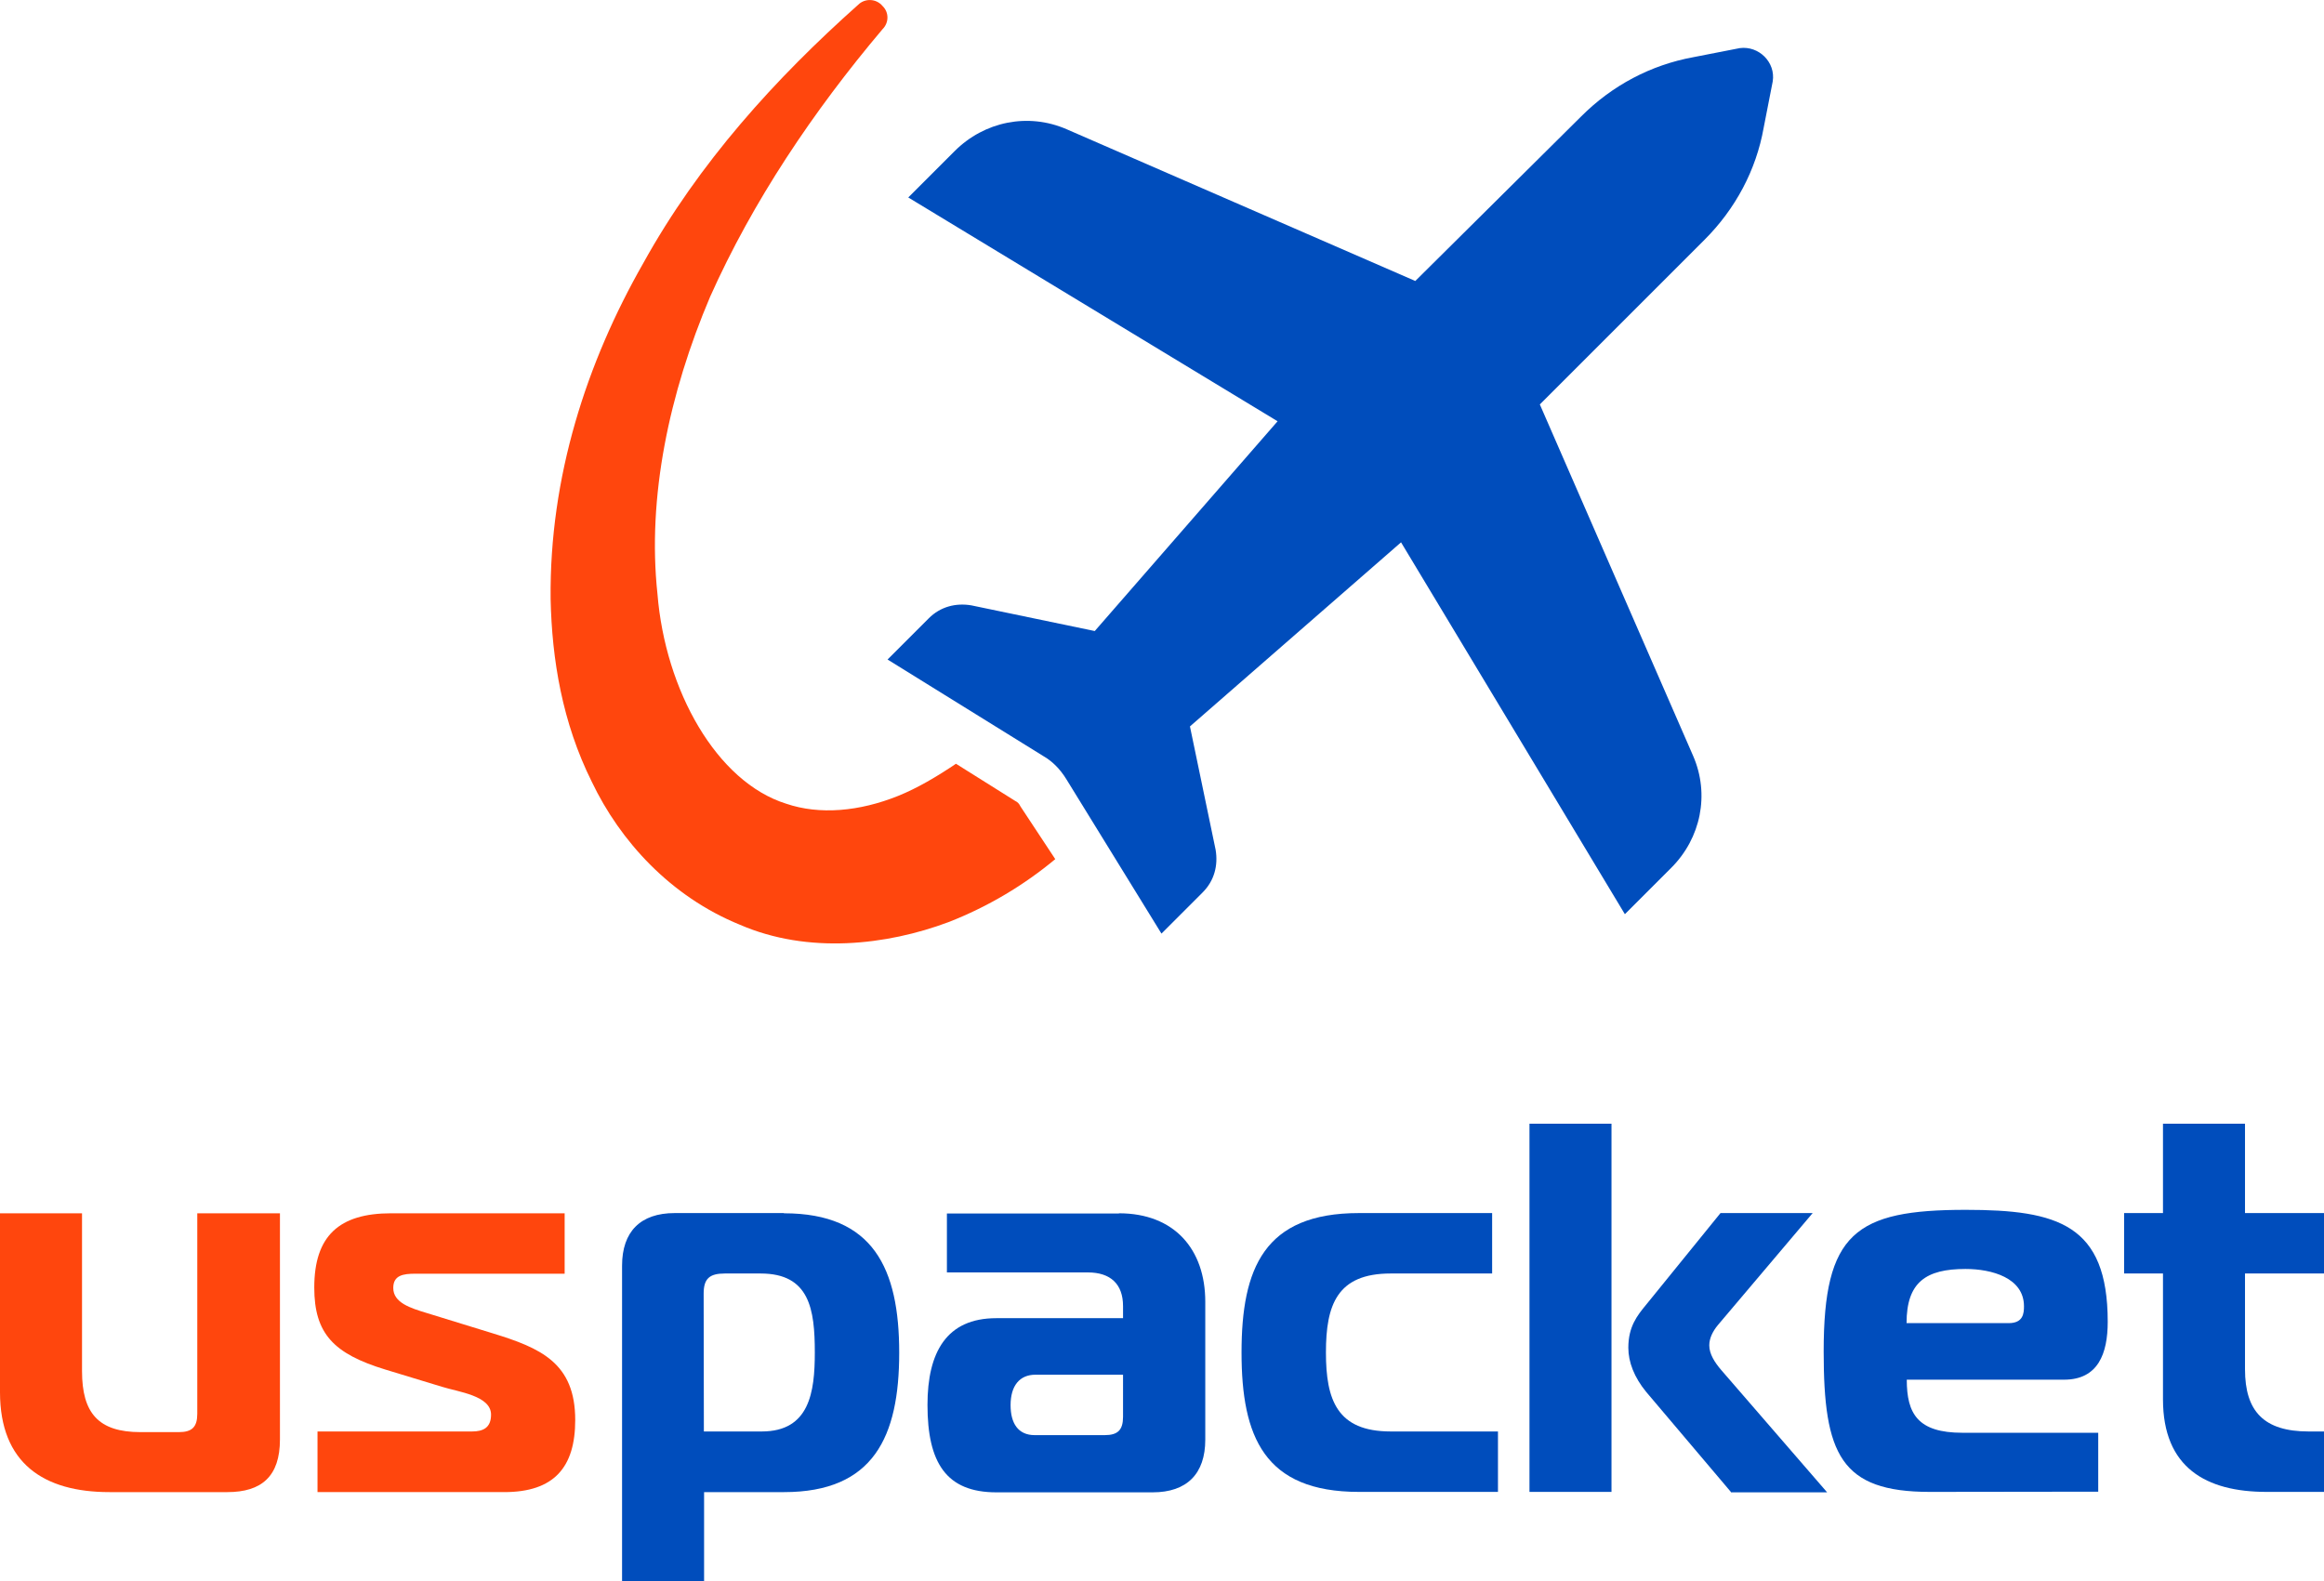
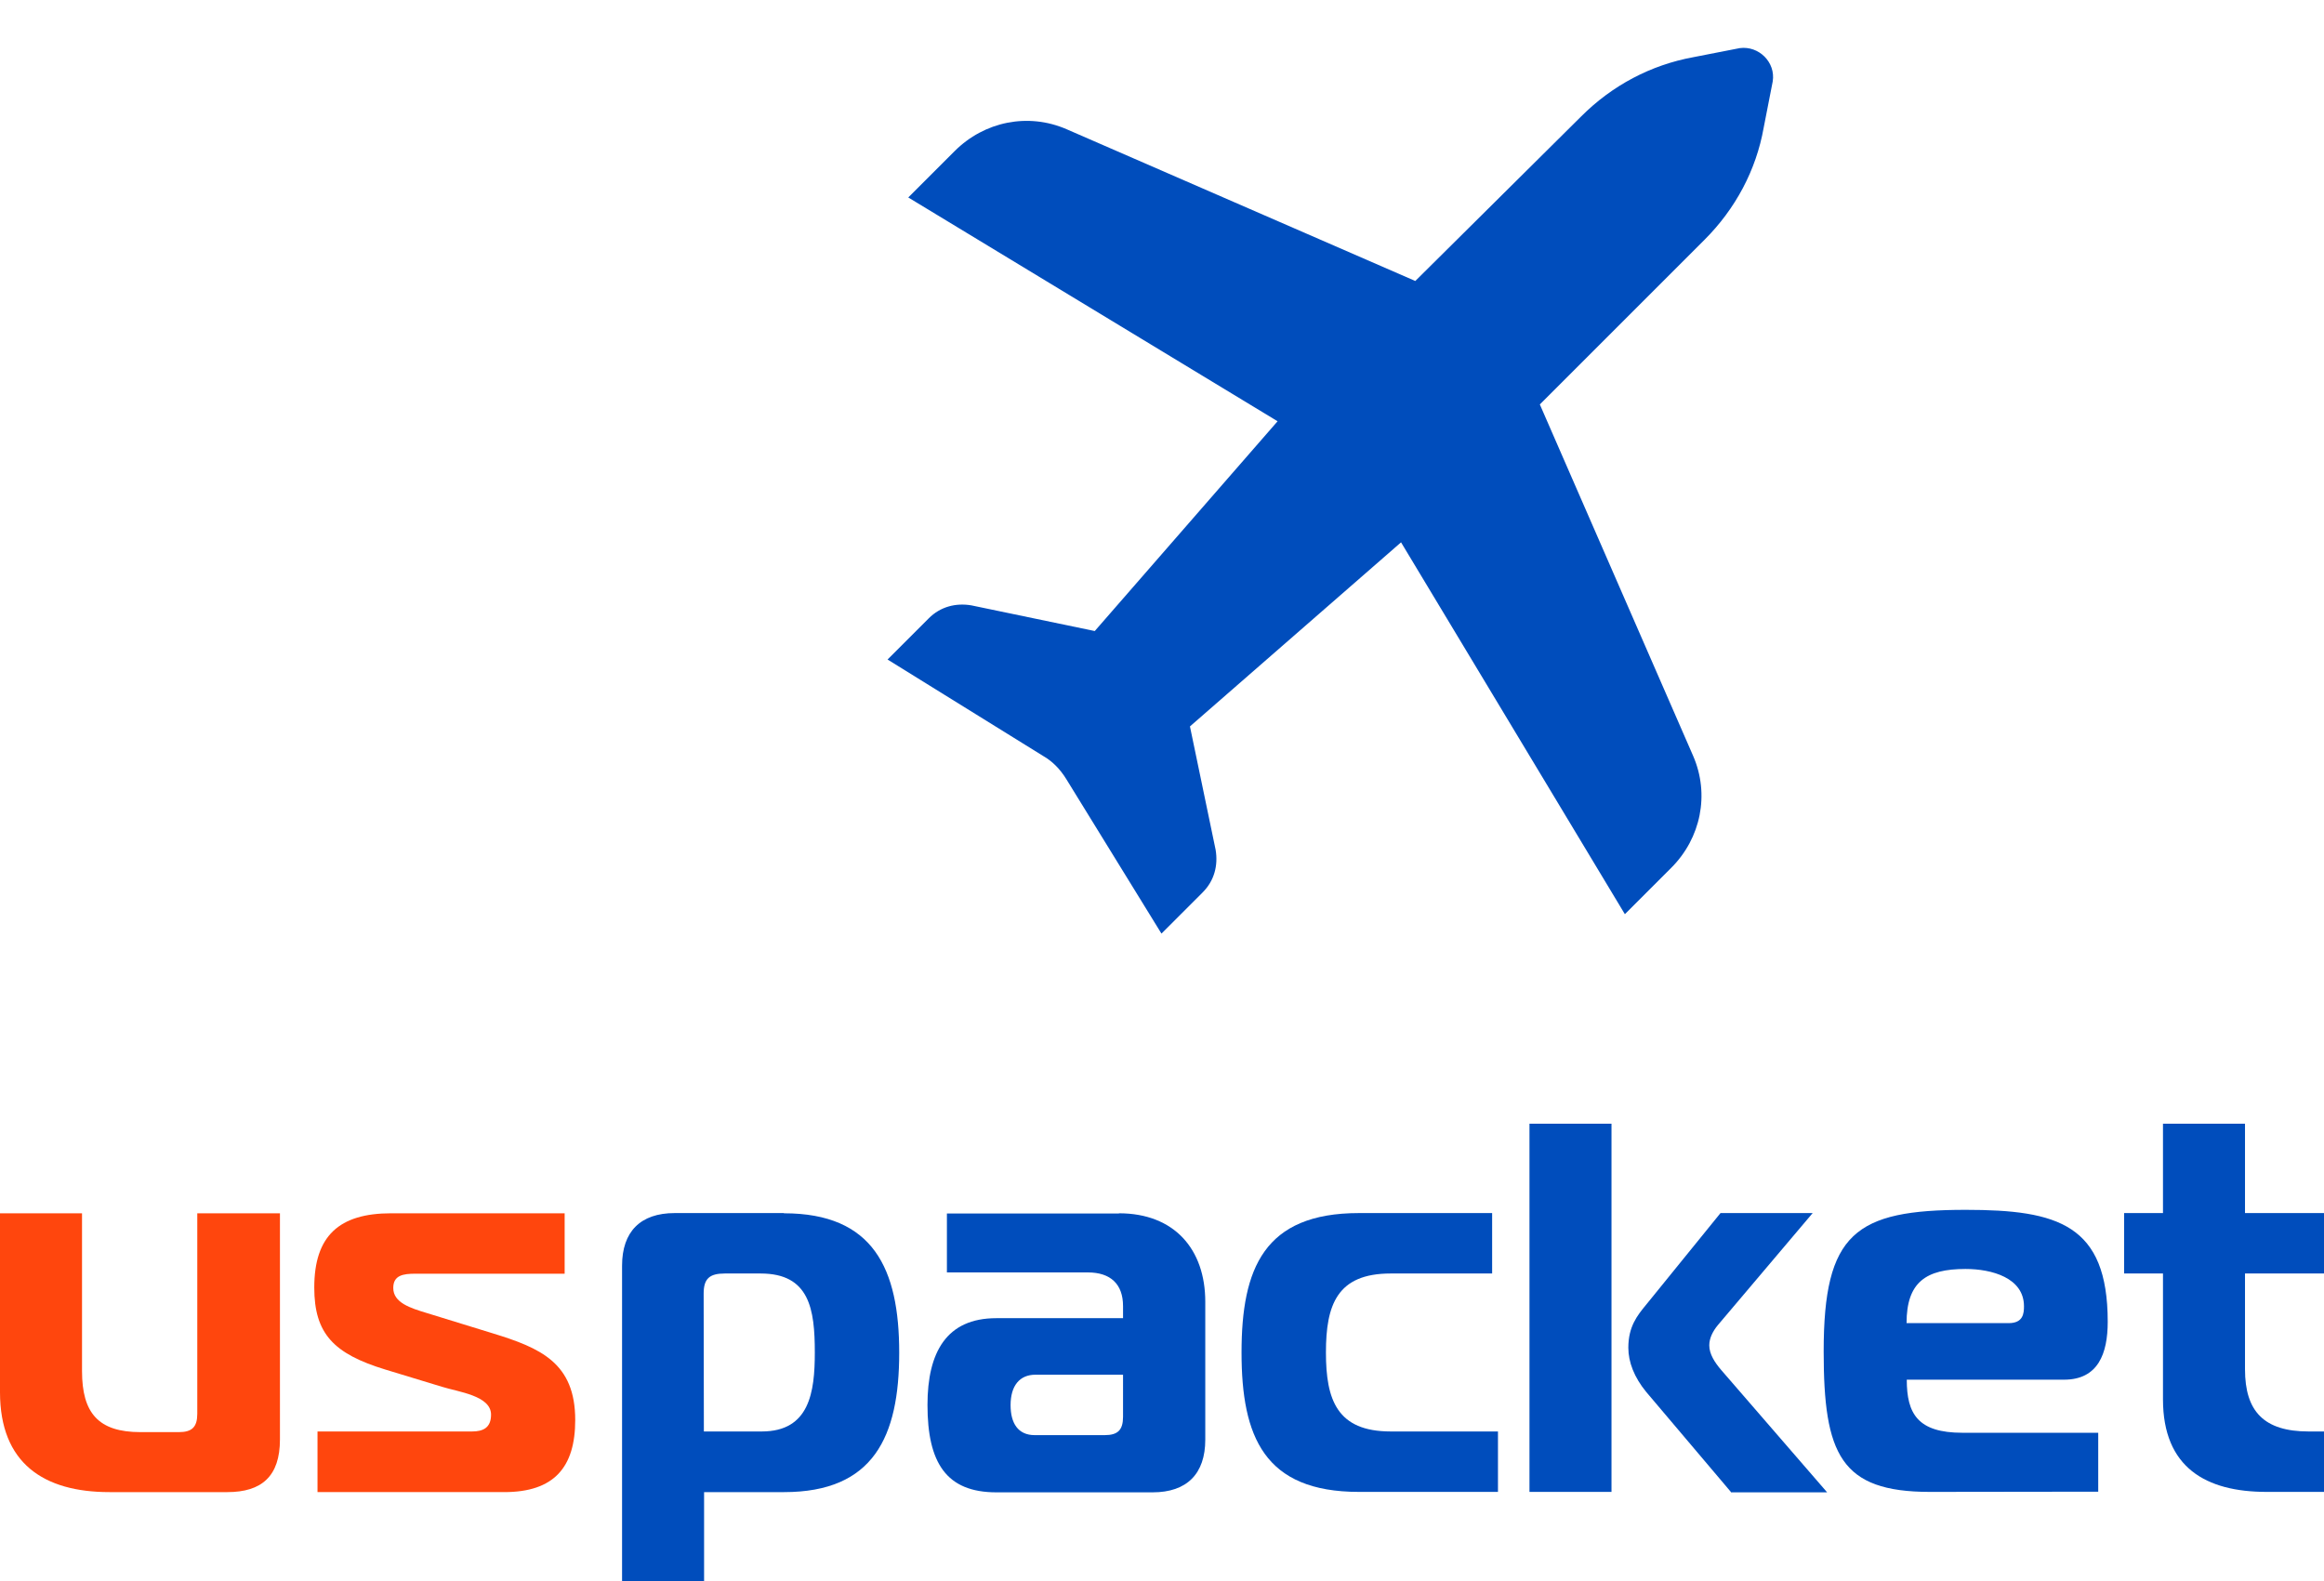
<svg xmlns="http://www.w3.org/2000/svg" version="1.1" id="Layer_1" x="0px" y="0px" viewBox="0 0 1076.7 732.8" style="enable-background:new 0 0 1076.7 732.8;" xml:space="preserve">
  <style type="text/css">
	.st0{fill:#FF460D;}
	.st1{fill:#004DBC;}
</style>
  <g>
    <g>
      <path class="st0" d="M129.7,667c0,17.1-8.5,24.4-24.4,24.4H50.7C20.2,691.4,0,678,0,645.1v-82.9h38v73.1    c0,19.5,7.6,28.3,27.1,28.3h17.8c6.1,0,8.5-2.4,8.5-8.5v-92.9h38.3L129.7,667L129.7,667z" />
      <path class="st0" d="M147,663.3h71.7c5.1,0,8.8-1.7,8.8-7.8c0-8.8-15.1-10.5-22.7-12.9l-26.3-8c-23.9-7.3-32.9-16.6-32.9-38    c0-23.9,11.5-34.4,35.6-34.4h80.4v28h-69.2c-5.6,0-10.2,0.7-10.2,6.6c0,6.8,7.8,9.3,15.8,11.7l30.2,9.3    c22.2,6.8,38.3,13.7,38.3,40.2c0,21.9-9.8,33.4-32.9,33.4h-86.5v-28.1H147z" />
    </g>
    <g>
      <path class="st1" d="M363.2,562.2c41.4,0,53.4,25.6,53.4,64.6s-11.9,64.6-53.4,64.6h-37v41.4h-38V586.5c0-15.8,8.5-24.4,24.4-24.4    h50.6V562.2z M326.1,663.3h26.8c22.2,0,24.6-18.3,24.6-36.6c0-20-2.4-36.6-25.1-36.6h-16.6c-7.1,0-9.8,2.4-9.8,9.3L326.1,663.3    L326.1,663.3z" />
      <path class="st1" d="M518.4,562.2c25.6,0,40,16.6,40,41v63.9c0,15.8-8.5,24.4-24.4,24.4h-72.4c-23.2,0-31.9-13.7-31.9-40.5    c0-24.4,8.8-40.2,31.9-40.2h58.7v-5.6c0-10.2-5.8-15.6-16.3-15.6h-65.3v-27.3h79.7V562.2z M479.7,637c-7.3,0-11.5,5.1-11.5,14.1    c0,8.3,3.4,13.9,11.2,13.9h32.4c6.1,0,8.5-2.4,8.5-8.5V637H479.7z" />
      <path class="st1" d="M629.6,691.3c-43.9,0-54.4-25.6-54.4-64.6s10.5-64.6,54.4-64.6h61.7v28h-47c-24.9,0-30,14.6-30,36.6    c0,21.9,5.1,36.6,30,36.6H694v28H629.6z" />
      <path class="st1" d="M708.6,691.3V520.7h38v170.6H708.6z M801.9,691.3L762.7,645c-5.6-6.8-8.3-13.9-8.3-20.5    c0-9.8,4.1-14.9,8.3-20l34.4-42.4h42.7l-44,52c-2.2,2.7-3.9,5.9-3.9,9.3c0,3.9,2.4,7.8,5.6,11.5l49,56.6h-44.6V691.3z" />
      <path class="st1" d="M894.1,691.3c-41.4,0-49.2-17.5-49.2-65.1c0-54.8,14.6-65.6,65.8-65.6c42.7,0,65.8,6.8,65.8,51.9    c0,14.6-4.4,26.8-20.2,26.8h-72.9c0,15.8,5.1,24.6,25.8,24.6h62.9v27.3L894.1,691.3L894.1,691.3z M930.6,613.1    c6.8,0,7.1-4.6,7.1-7.8c0-13.2-14.9-17.3-27.1-17.3c-18.3,0-27.3,6.1-27.3,25.1H930.6z" />
      <path class="st1" d="M1050.1,691.3c-28,0-48-11.2-48-42.9v-58.3h-18v-28h18v-41.4h38v41.4h36.6v28h-36.6v44.4    c0,19.5,8.8,28.8,29.5,28.8h7.1v28H1050.1z" />
    </g>
  </g>
  <g>
    <g>
      <path class="st1" d="M806,22.3l-21.5,4.2c-19.7,3.6-37.6,13.1-51.9,27.4l-76.9,76.3L494.2,59.9c-17.9-7.8-38.2-3.6-51.9,10.1    l-21.5,21.5l171.1,103.7l-84.7,97.2L450,280.5c-7.2-1.2-14.3,0.6-19.7,6l-19.1,19.1l72.1,44.7c4.2,2.4,7.8,6,10.7,10.7l44.1,71.6    l19.1-19.1c5.4-5.4,7.2-12.5,6-19.7l-11.9-57.2l97.8-85.3l103.7,172.3l21.5-21.5c13.7-13.7,17.9-34,10.1-51.9l-71-162.8l76.3-76.3    c14.3-14.3,23.9-32.2,27.4-51.9l4.2-21.5C822.7,28.9,814.9,21.1,806,22.3z" />
    </g>
-     <path class="st0" d="M470.3,371.1l-27.4-17.2c-8.9,6-17.9,11.3-26.8,14.9c-17.9,7.2-36.4,8.9-51.9,3.6   c-32.2-10.1-56-52.5-59.6-97.2c-4.8-44.7,5.4-93,24.4-137.7c19.7-44.1,47.7-85.9,79.9-124l0,0c3-3,3-7.8,0-10.7   c-3-3.6-8.3-3.6-11.3-0.6c-38.2,34-73.9,73.3-99.6,119.8c-26.2,45.9-43.5,99-42.9,155.6c0.6,28,5.4,57.2,19.1,84.7   c13.1,27.4,36.4,53.1,68.6,66.2c31.6,13.7,68,9.5,96.6-1.2c18.5-7.2,35.2-17.3,49.5-29.2l-16.1-24.4   C472.1,372.3,471.5,371.7,470.3,371.1z" />
  </g>
</svg>